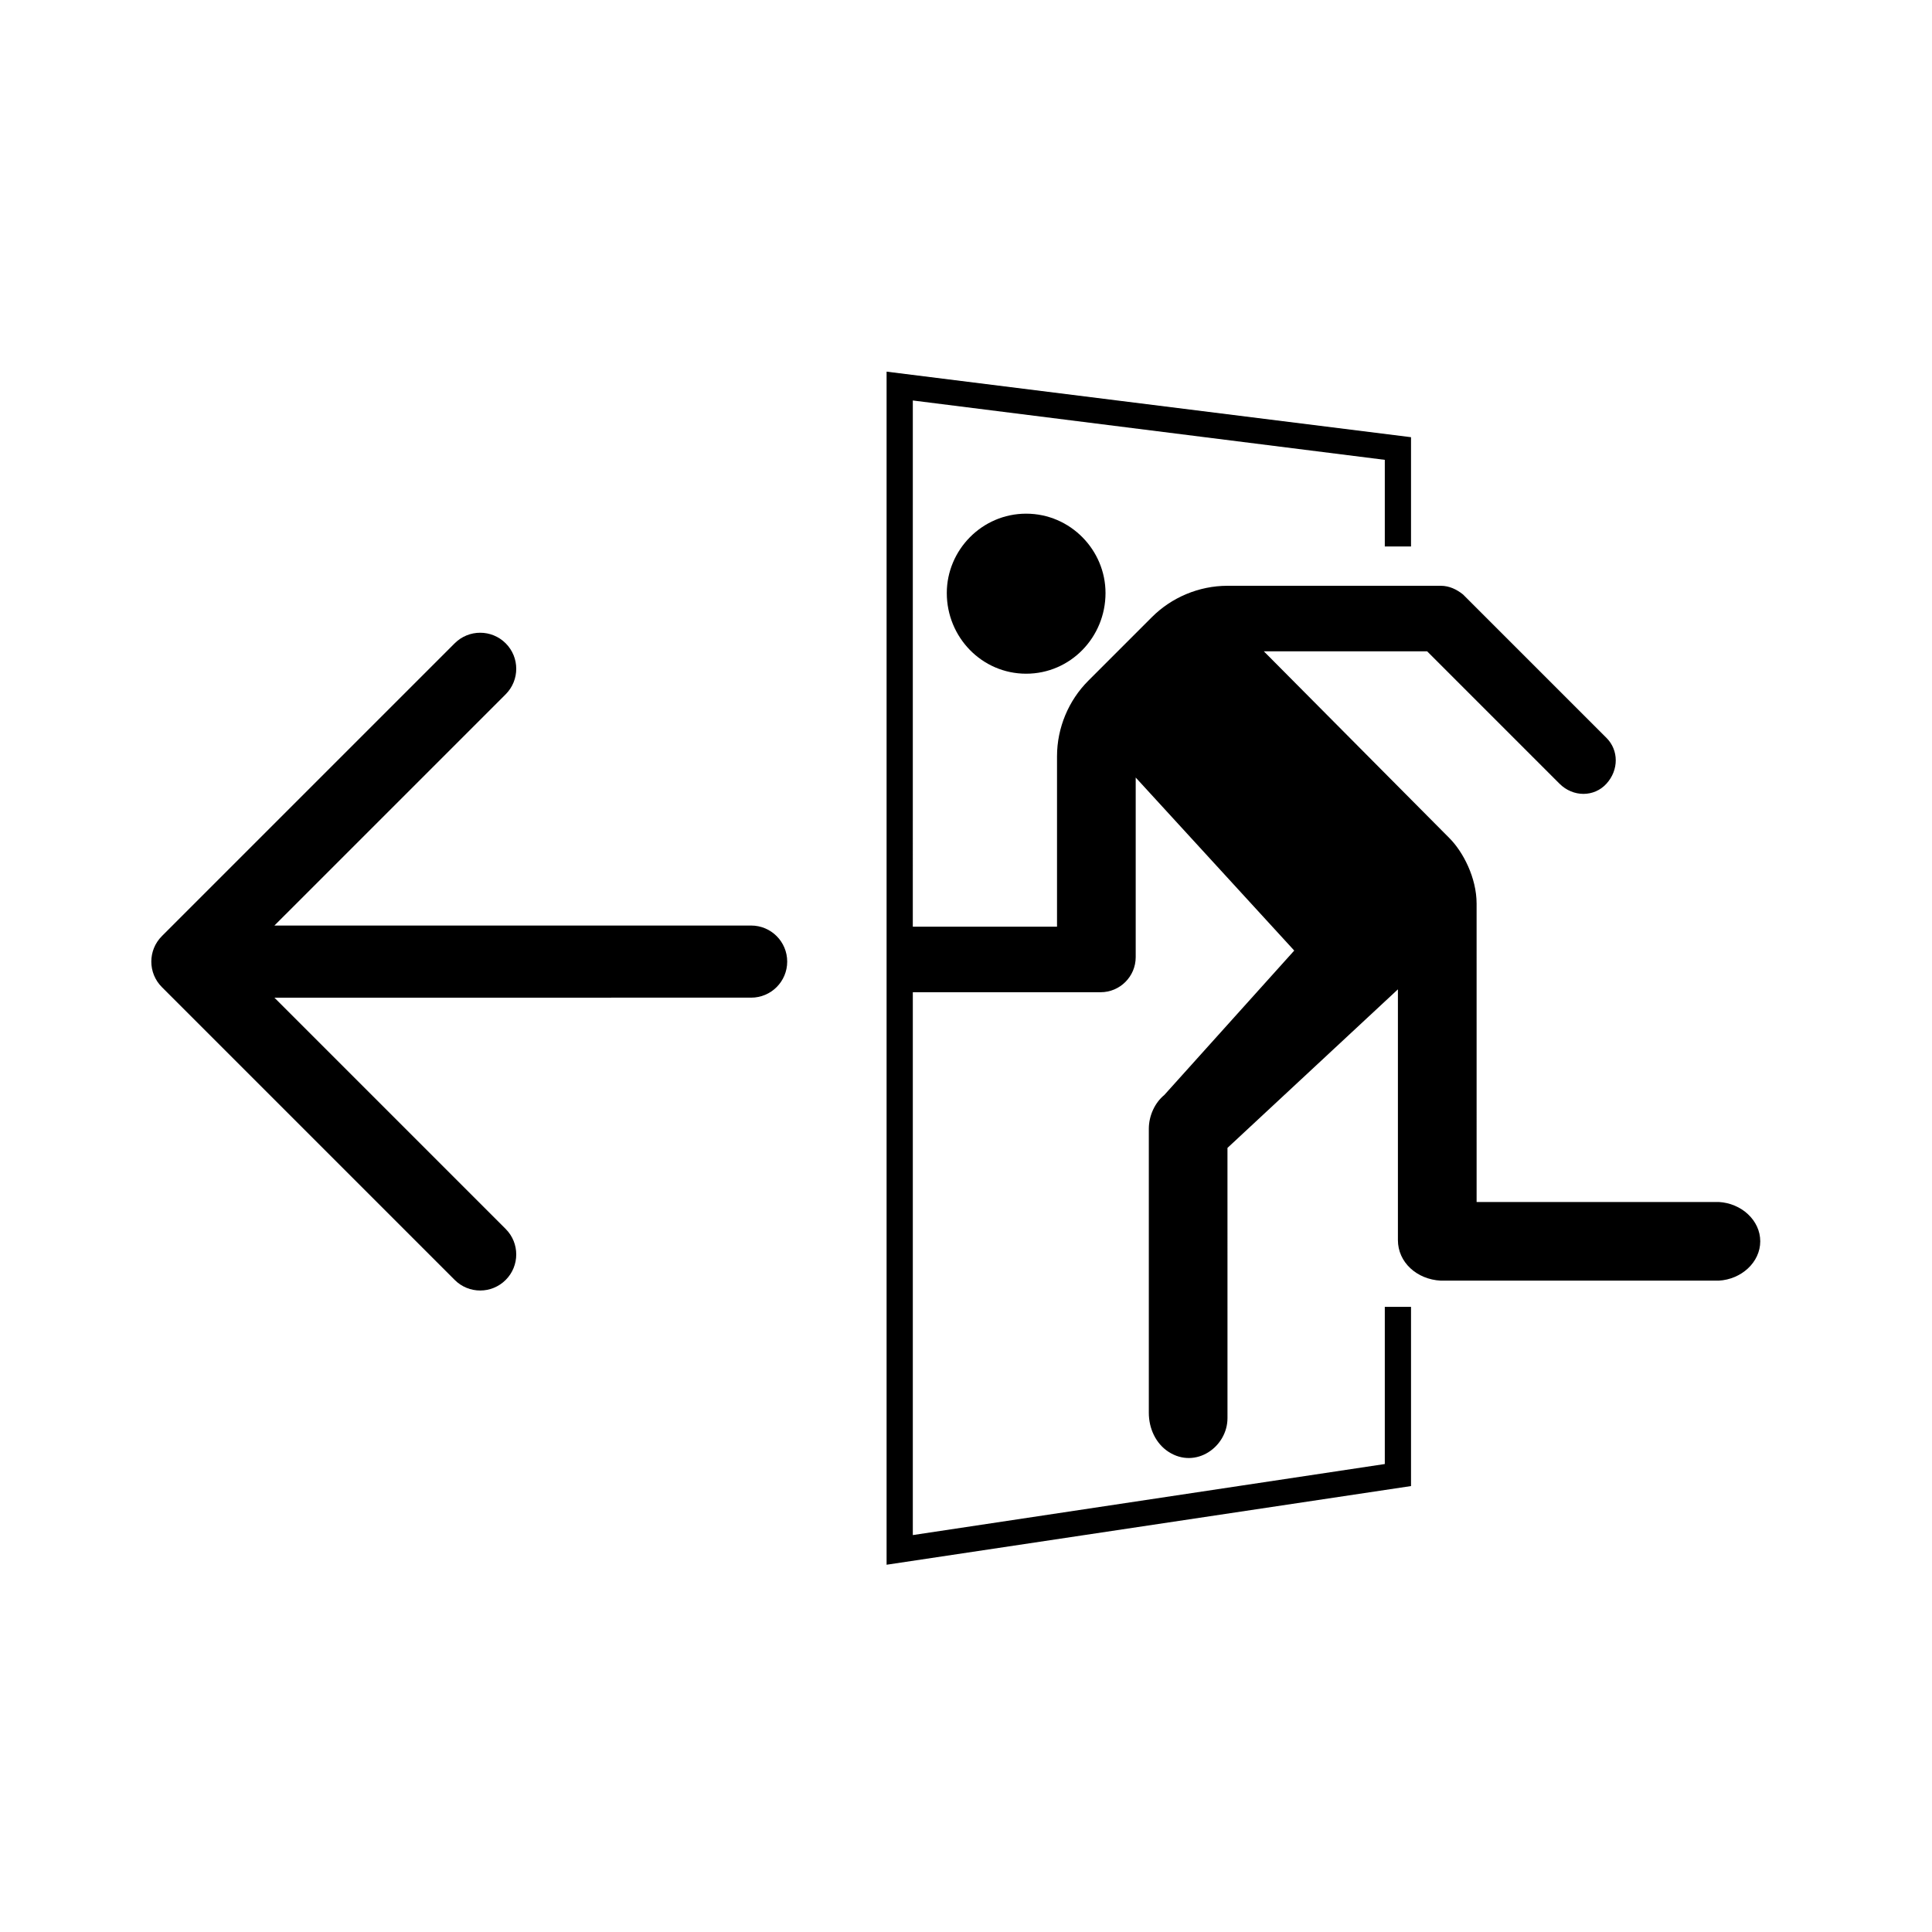
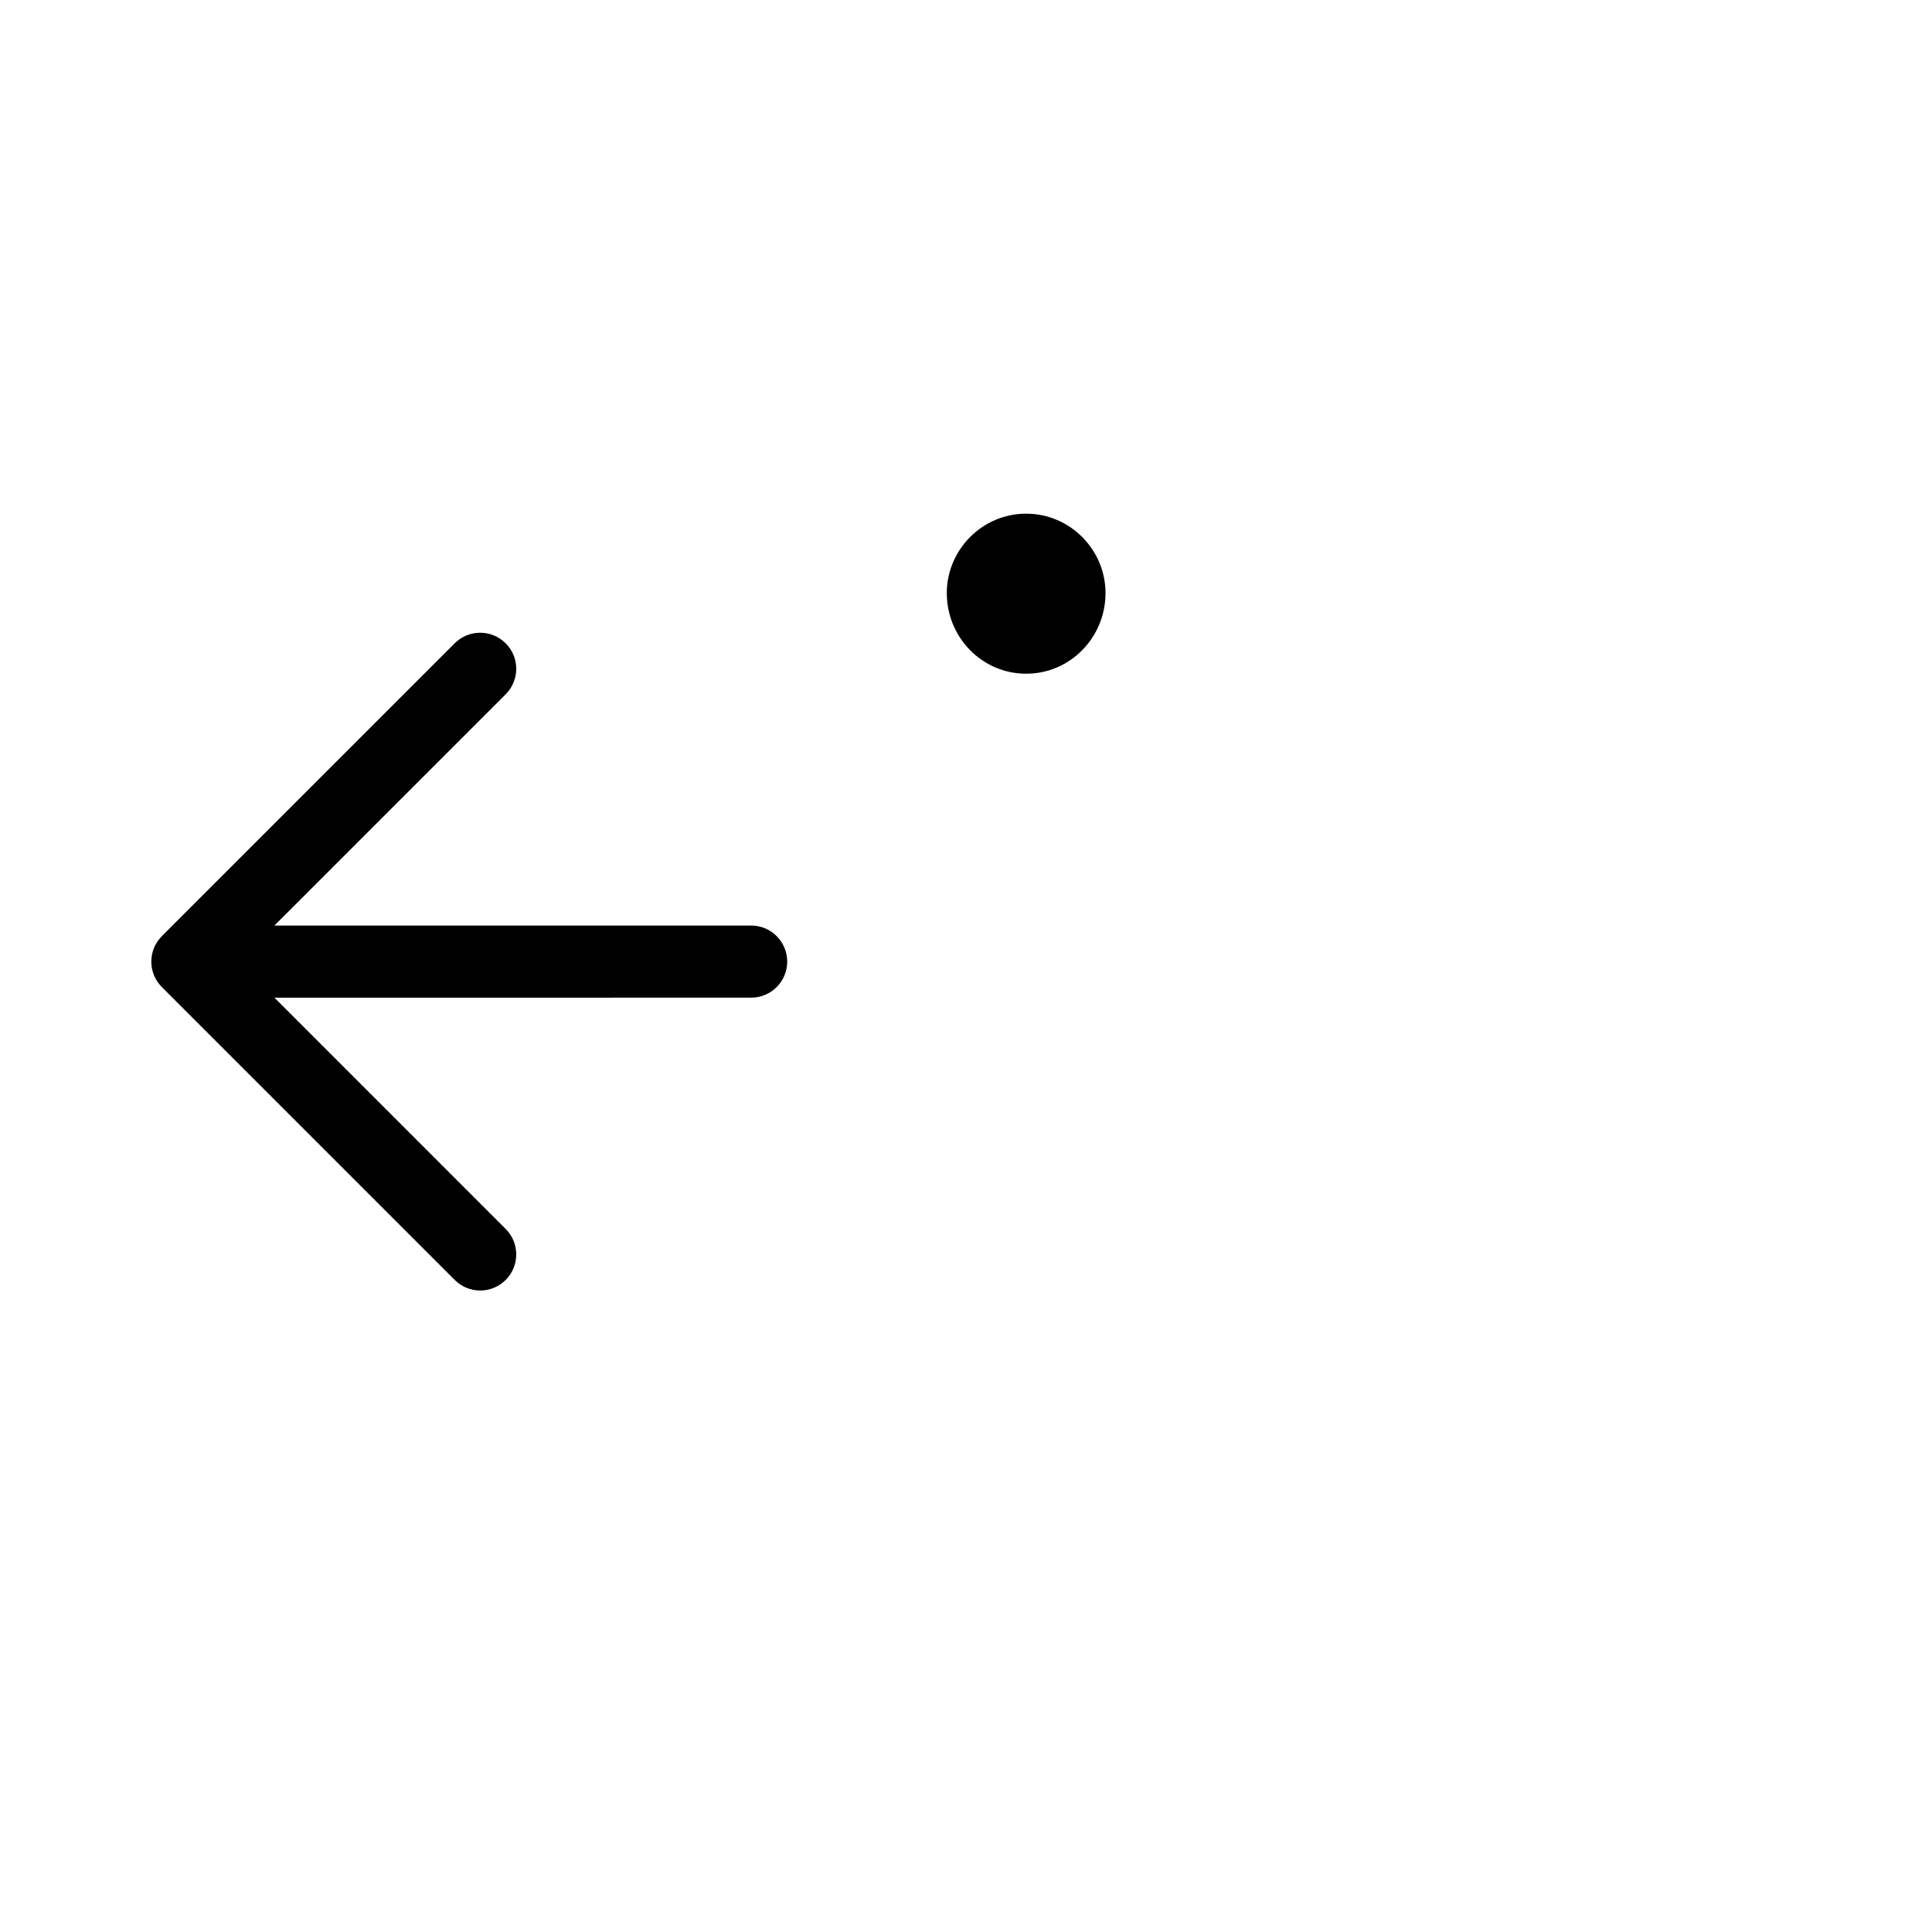
<svg xmlns="http://www.w3.org/2000/svg" fill="#000000" width="800px" height="800px" version="1.1" viewBox="144 144 512 512">
  <g>
-     <path d="m599.47 462.54h-64.152l-0.004-79.062c0-6.883-3.606-13.766-7.211-17.371l-49.168-49.496h43.27l35.07 35.07c3.606 3.606 9.18 3.606 12.457 0 3.277-3.606 3.277-8.852 0-12.129l-38.023-38.02c-1.641-1.309-3.606-2.293-5.898-2.293h-56.516c-7.586 0-14.824 3.102-20 8.277l-16.898 16.898c-5.172 5.172-8.277 12.41-8.277 20v45.168h-38.219l0.004-139.45 125.08 15.73v22.953h6.949v-28.953l-138.98-17.371v316.18l138.98-20.848v-47.488h-6.949v41.648l-125.08 18.828v-143.86h49.758c5.141 0 9.309-4.168 9.309-9.309v-47.586l42.012 45.855-34.43 38.273c-2.527 2.066-4.106 5.519-4.106 8.965v75.277c0 4.082 1.809 8.117 5.238 10.332 7.184 4.641 15.609-1.309 15.609-8.949l-0.004-71.602 45.168-42.02v66.449c0 5.863 4.981 10.422 11.379 10.75h73.621c6.047-0.328 11.023-4.887 11.023-10.422 0.012-5.539-4.965-10.098-11.012-10.426z" />
    <path d="m394.91 301.16c0 11.723 9.309 21.379 21.031 21.379 11.723 0 21.031-9.656 21.031-21.379 0-11.379-9.309-21.031-21.031-21.031-11.723 0-21.031 9.656-21.031 21.031z" />
    <path d="m186.9 392.08 77.598-77.598c3.731-3.731 9.777-3.731 13.512 0 3.734 3.731 3.731 9.777 0 13.512l-61.289 61.285h126.34c5.277 0 9.555 4.277 9.555 9.555 0 5.277-4.277 9.555-9.555 9.555l-126.34 0.004 61.289 61.293c3.731 3.731 3.731 9.781 0 13.512-1.867 1.867-4.309 2.801-6.754 2.801-2.445 0-4.891-0.934-6.754-2.801l-77.602-77.602c-3.734-3.738-3.734-9.785 0-13.516z" />
  </g>
</svg>